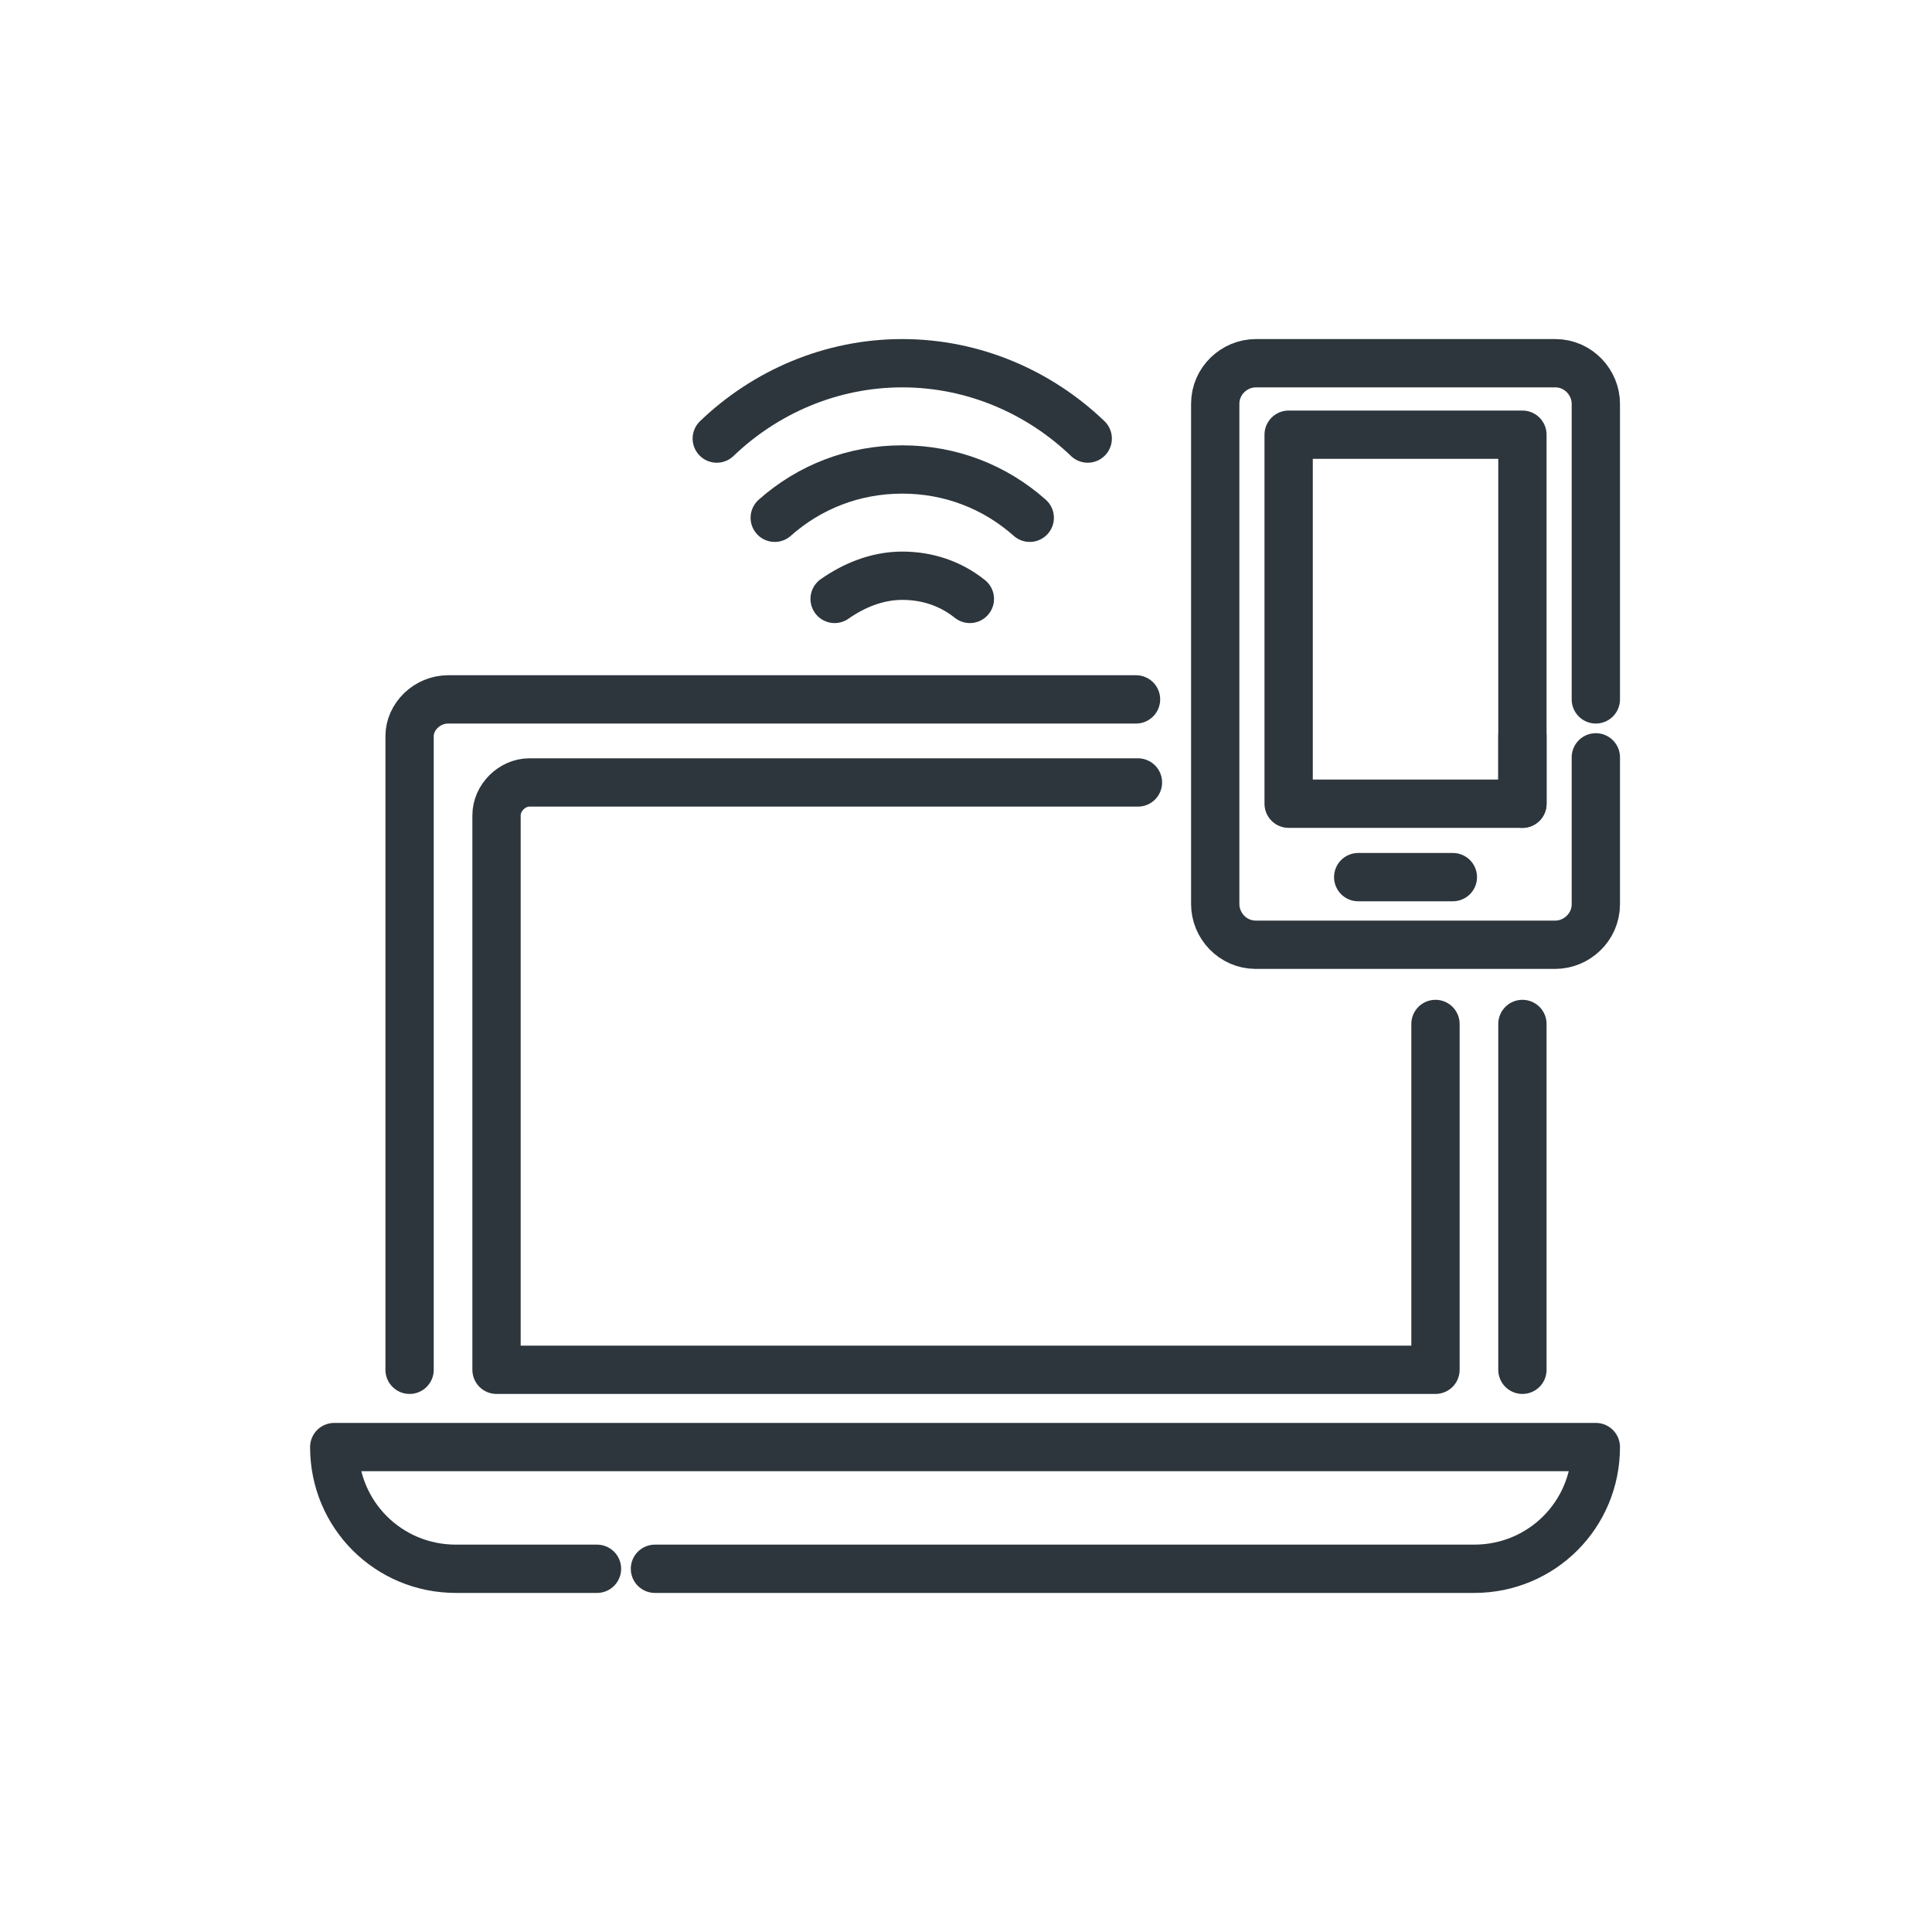
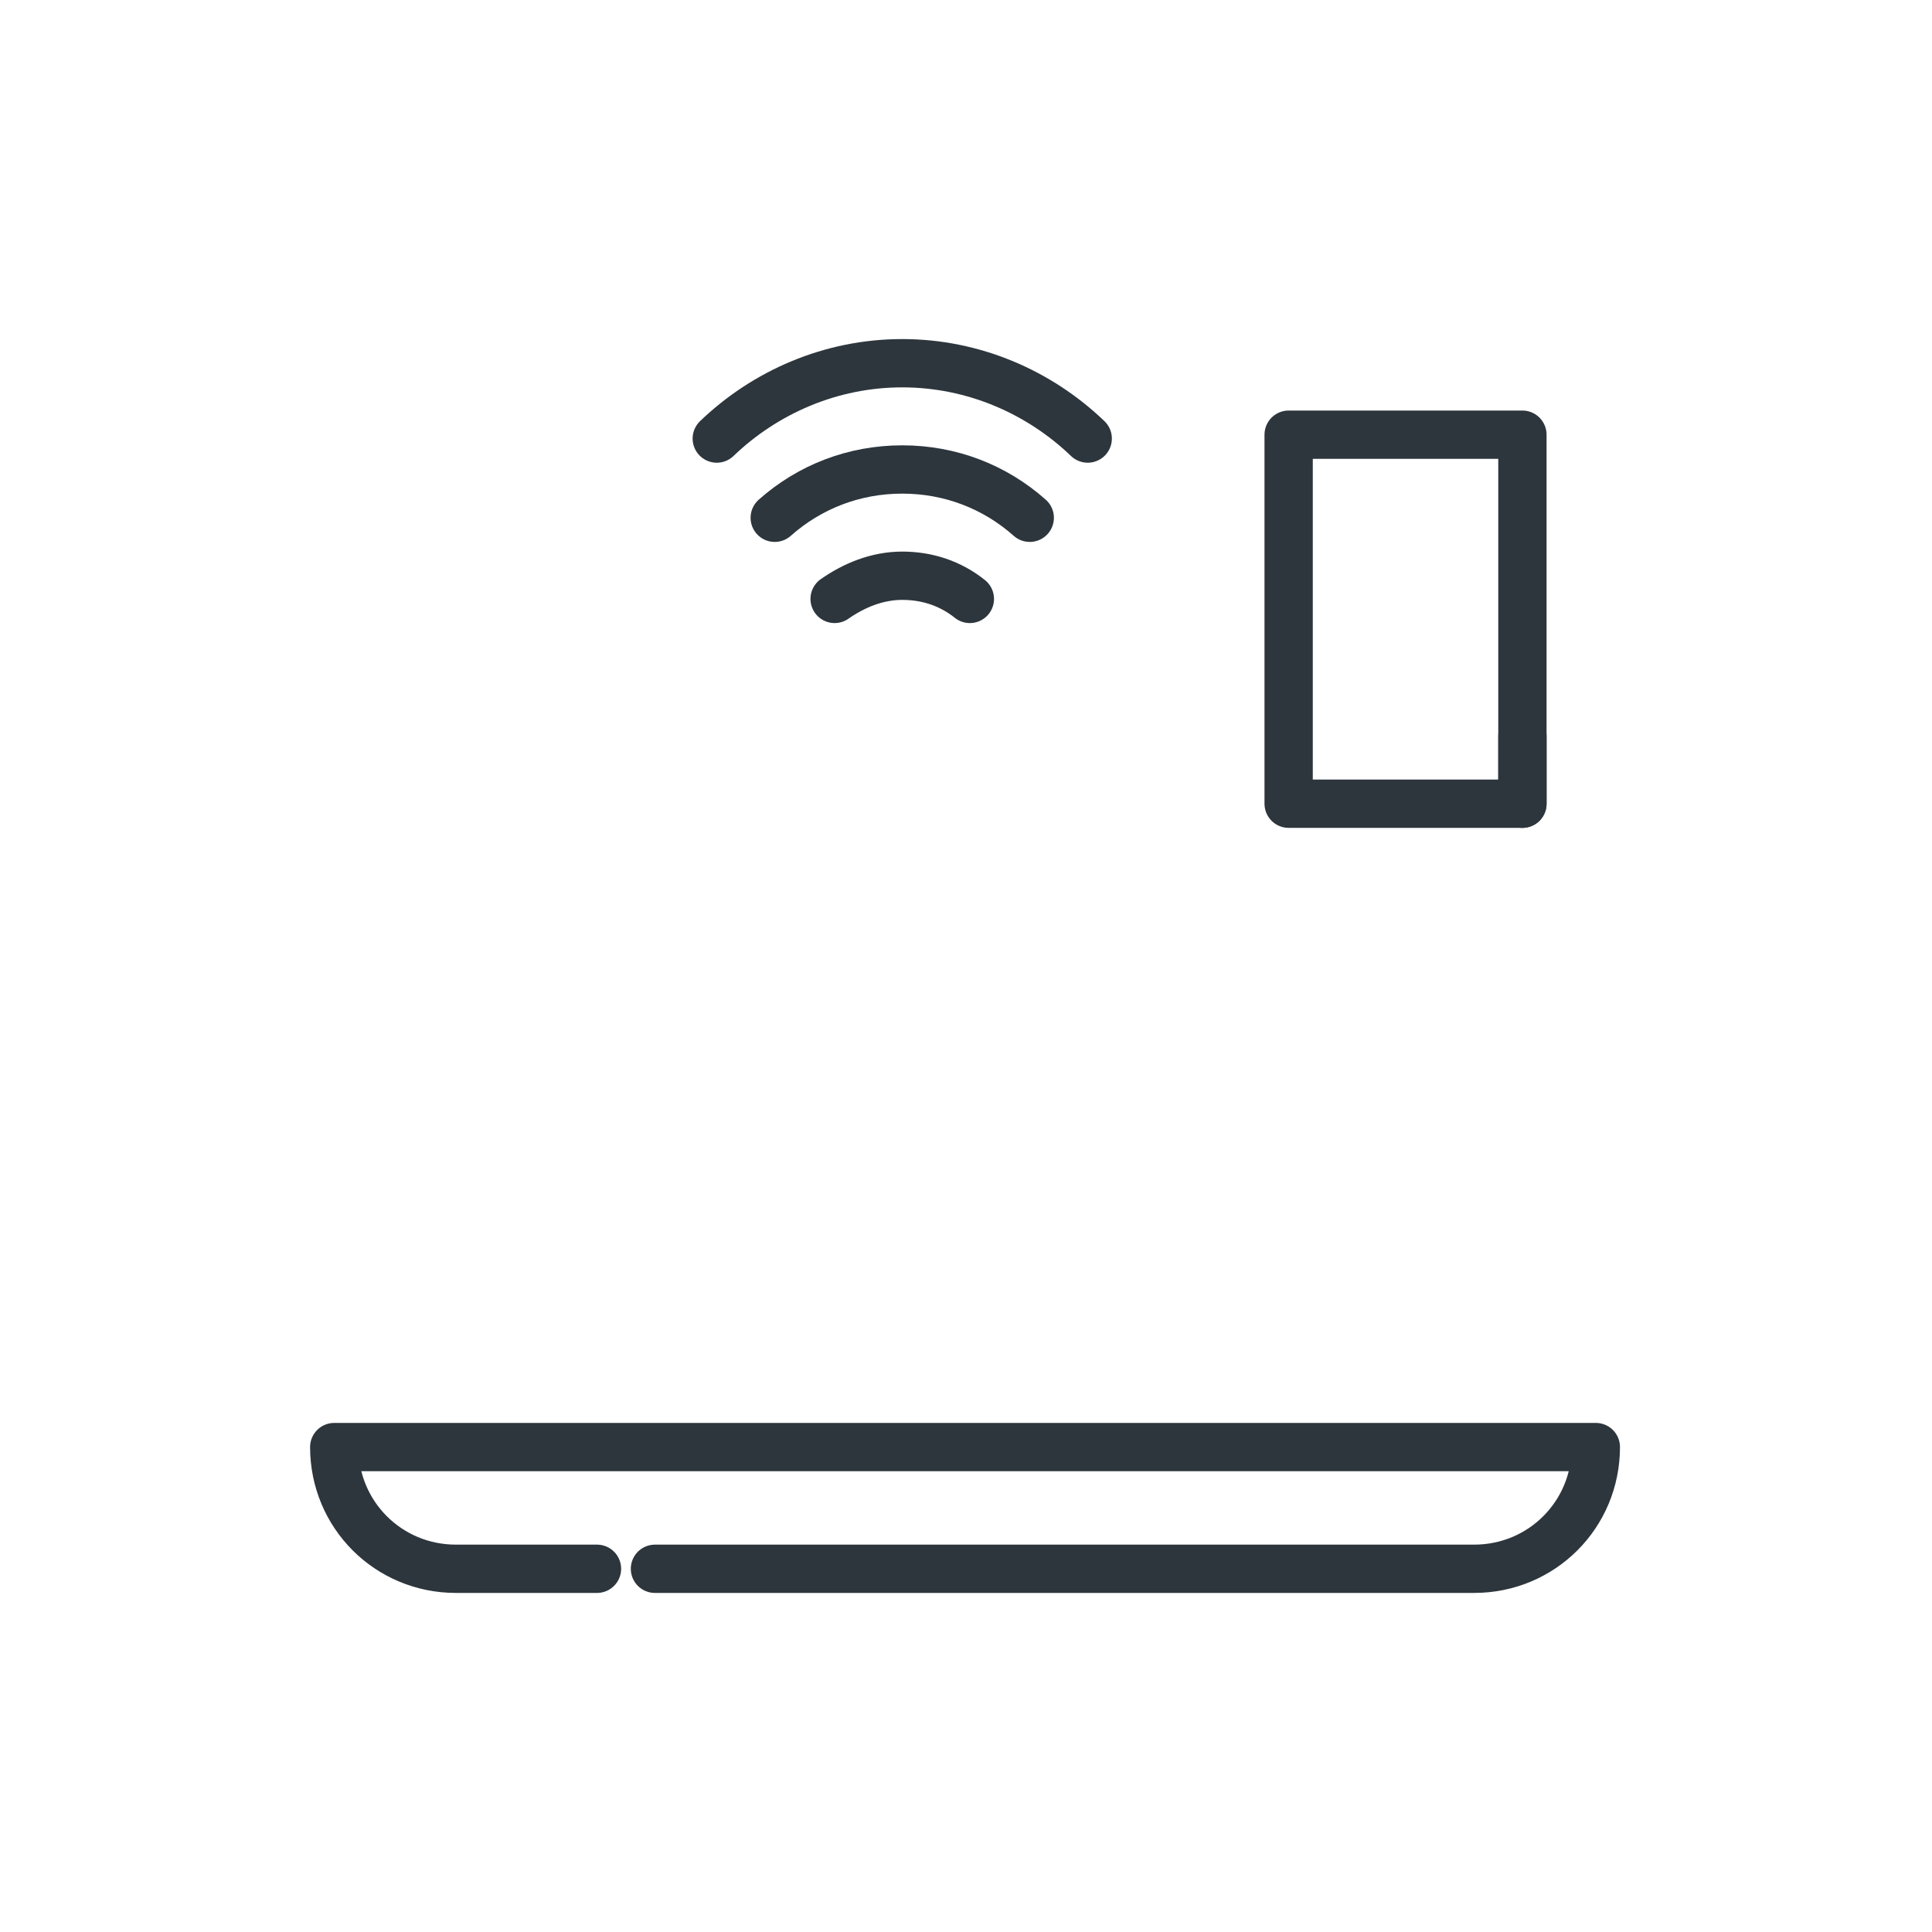
<svg xmlns="http://www.w3.org/2000/svg" version="1.1" id="레이어_1" x="0px" y="0px" viewBox="0 0 100 100" style="enable-background:new 0 0 100 100;" xml:space="preserve">
  <style type="text/css">
	.st0{fill:none;stroke:#2D363D;stroke-width:2.5;stroke-linecap:round;stroke-linejoin:round;stroke-miterlimit:10;}
</style>
  <g>
    <line class="st0" x1="78.8" y1="41.6" x2="78.8" y2="38.1" />
-     <line class="st0" x1="78.8" y1="70.9" x2="78.8" y2="53" />
-     <path class="st0" d="M21.2,70.9V38.1c0-1,0.9-1.9,2-1.9h35.6" />
-     <path class="st0" d="M74.3,53v17.9H25.7V42.2c0-0.9,0.8-1.7,1.7-1.7h31.5" />
    <path class="st0" d="M30.9,81.2h-7.3c-3.5,0-6.3-2.8-6.3-6.3v0h65.3v0c0,3.5-2.8,6.3-6.3,6.3H33.9" />
    <g>
      <path class="st0" d="M40.1,26.8c1.8-1.6,4.1-2.5,6.6-2.5c2.5,0,4.8,0.9,6.6,2.5" />
      <path class="st0" d="M43.2,31c1-0.7,2.2-1.2,3.5-1.2c1.3,0,2.5,0.4,3.5,1.2" />
      <path class="st0" d="M37.1,22.7c2.5-2.4,5.9-3.9,9.6-3.9c3.7,0,7.1,1.5,9.6,3.9" />
    </g>
    <g>
-       <path class="st0" d="M82.6,39.2v7.6c0,1.2-1,2.1-2.1,2.1H65c-1.2,0-2.1-1-2.1-2.1V20.9c0-1.2,1-2.1,2.1-2.1h15.5    c1.2,0,2.1,1,2.1,2.1v15.3" />
      <rect x="66.7" y="22.5" class="st0" width="12.1" height="19.1" />
-       <line class="st0" x1="70.3" y1="45.4" x2="75.2" y2="45.4" />
    </g>
  </g>
</svg>